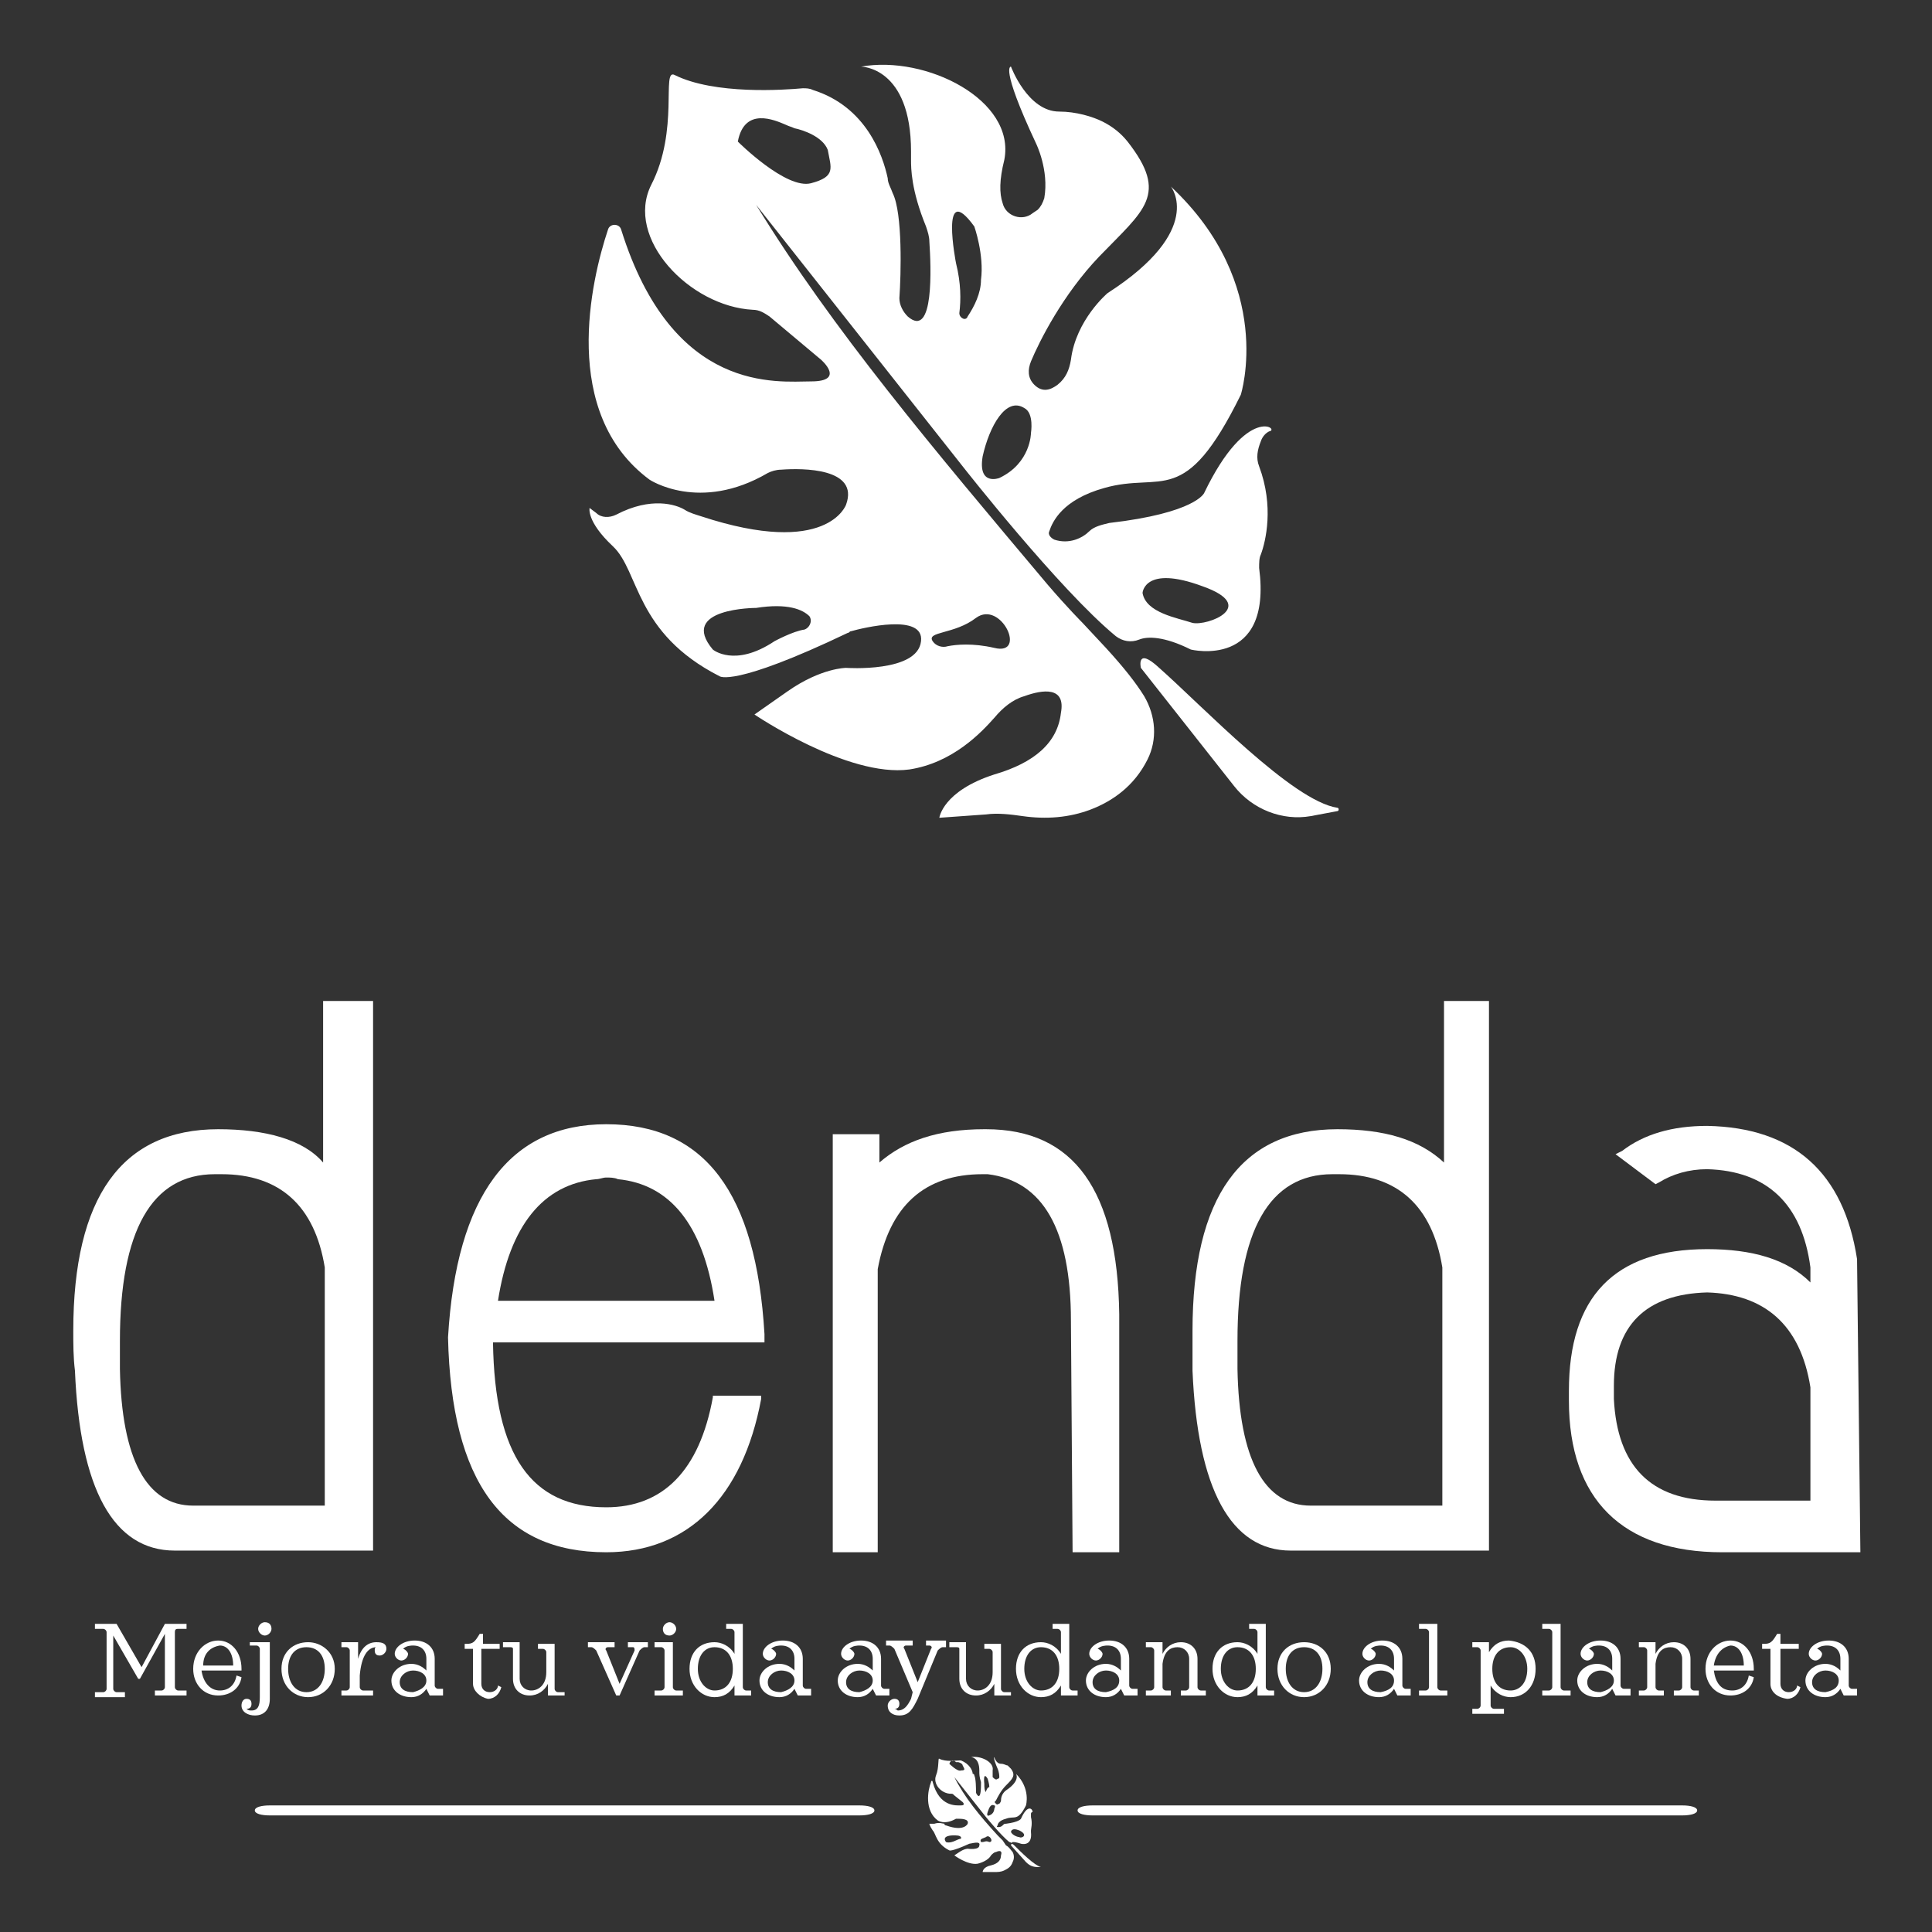
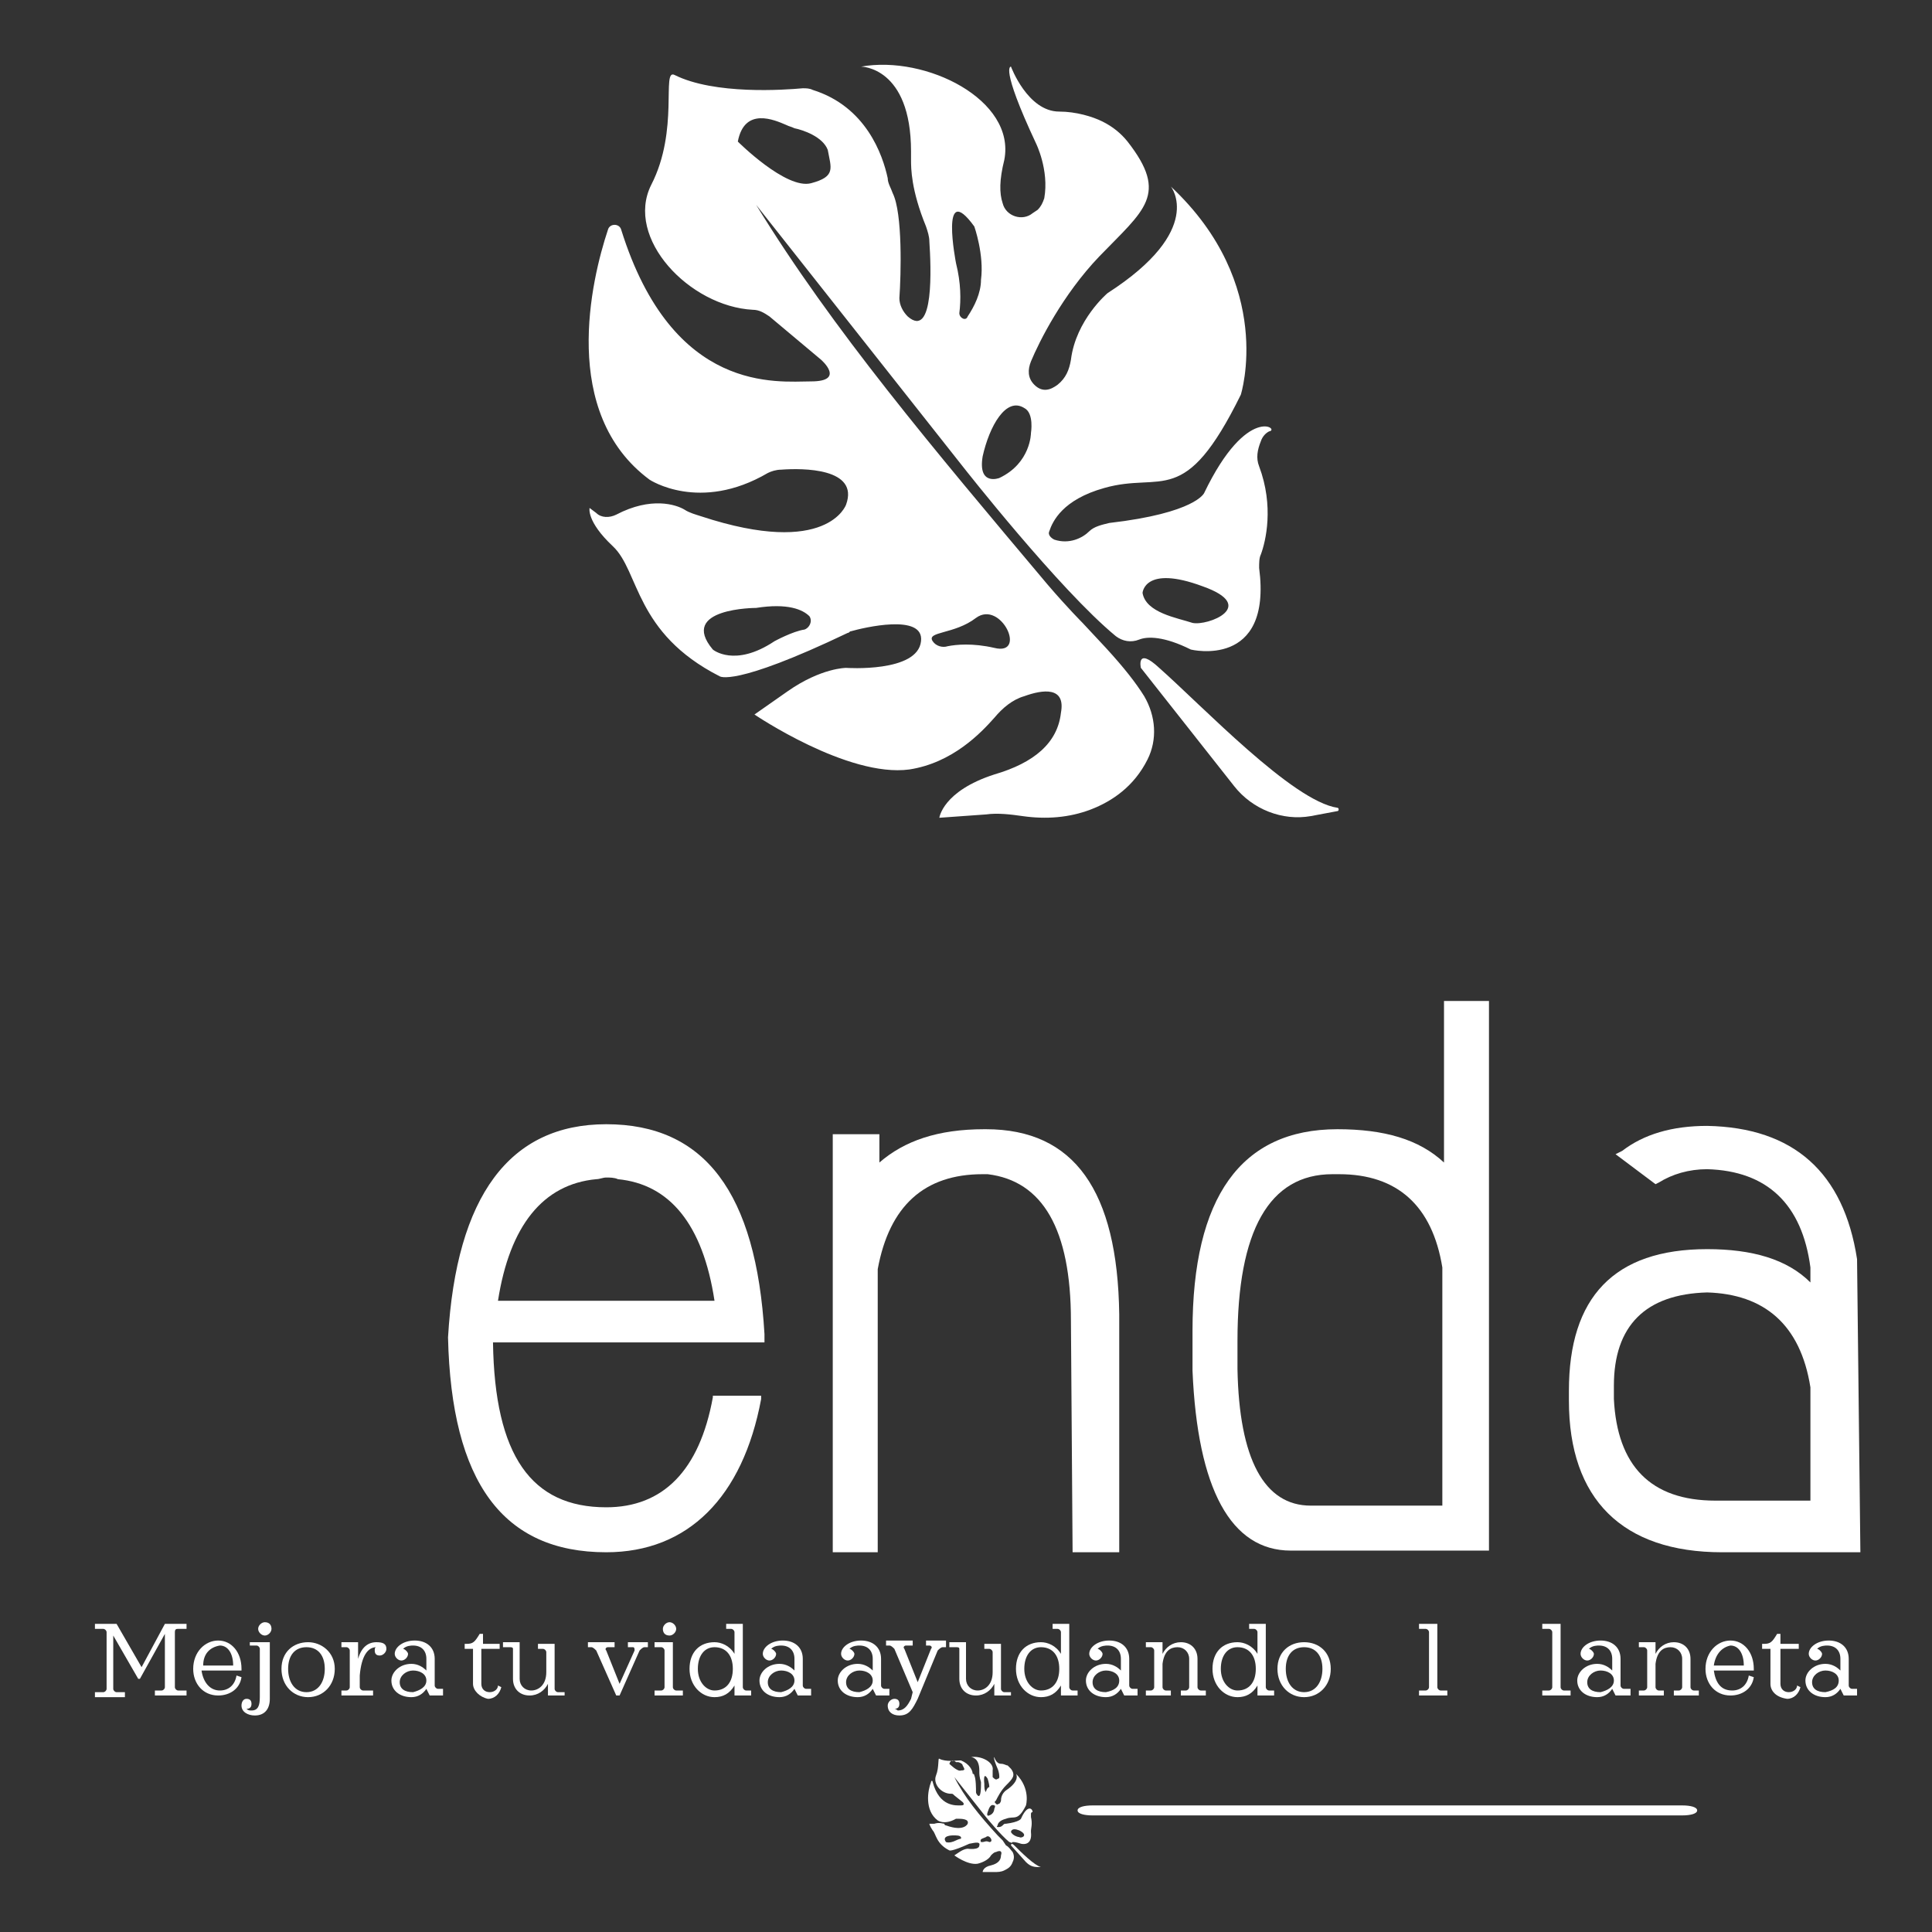
<svg xmlns="http://www.w3.org/2000/svg" version="1.1" id="Capa_1" x="0px" y="0px" viewBox="0 0 116 116" style="enable-background:new 0 0 116 116;" xml:space="preserve">
  <rect x="0" y="0" width="116" height="116" fill="#333333" stroke="none" />
  <style type="text/css">
	.st0{fill:#FFFFFF;}
</style>
  <g>
    <g>
      <g>
        <path class="st0" d="M10.5,98v3.3c0,0.1,0.1,0.2,0.2,0.2h0.5v0.3H9.3v-0.3h0.4c0.1,0,0.2-0.1,0.2-0.2v-3.2l-1.5,2.7H8.3l-1.5-2.6     v3.2c0,0.1,0.1,0.2,0.2,0.2h0.5v0.3H5.7v-0.3h0.5c0.1,0,0.2-0.1,0.2-0.2V98c0-0.1-0.1-0.2-0.2-0.2H5.7v-0.3H7l1.5,2.6l1.4-2.6     h1.3v0.3h-0.5C10.6,97.8,10.5,97.8,10.5,98z" />
        <path class="st0" d="M13.2,101.5c0.5,0,0.9-0.3,1-0.9l0.3,0.1c-0.1,0.7-0.7,1.1-1.4,1.1c-0.9,0-1.5-0.7-1.5-1.6     c0-1,0.7-1.7,1.5-1.7c0.8,0,1.4,0.7,1.4,1.7v0.1h-2.4C12.2,101,12.6,101.5,13.2,101.5z M12.2,100H14c0-0.7-0.3-1.2-0.8-1.2     C12.6,98.9,12.2,99.3,12.2,100z" />
        <path class="st0" d="M15.1,98.6h1.1v3.4c0,0.6-0.3,1-0.9,1c-0.4,0-0.8-0.2-0.8-0.6c0-0.2,0.1-0.4,0.3-0.4c0.2,0,0.3,0.1,0.3,0.3     c0,0.2-0.1,0.3-0.3,0.3c0.1,0.1,0.2,0.1,0.3,0.1c0.4,0,0.5-0.3,0.5-0.8v-2.9c0-0.1-0.1-0.2-0.2-0.2h-0.4V98.6z M16.3,97.8     c0,0.2-0.2,0.4-0.4,0.4c-0.2,0-0.4-0.2-0.4-0.4c0-0.2,0.2-0.4,0.4-0.4C16.2,97.4,16.3,97.6,16.3,97.8z" />
        <path class="st0" d="M20.1,100.2c0,1-0.7,1.7-1.6,1.7c-0.9,0-1.6-0.7-1.6-1.7c0-1,0.7-1.6,1.6-1.6     C19.3,98.6,20.1,99.2,20.1,100.2z M19.5,100.2c0-0.8-0.4-1.3-1.1-1.3c-0.7,0-1.1,0.5-1.1,1.3c0,0.8,0.4,1.4,1.1,1.4     C19.1,101.6,19.5,101,19.5,100.2z" />
        <path class="st0" d="M23.2,99c0,0.2-0.2,0.4-0.4,0.4c-0.2,0-0.3-0.1-0.3-0.3c0-0.1,0-0.2,0.1-0.2c-0.5,0-0.9,0.5-1,1.7v0.7     c0,0.1,0.1,0.2,0.2,0.2h0.6v0.3h-1.9v-0.3h0.3c0.1,0,0.2-0.1,0.2-0.2v-2.2c0-0.1-0.1-0.2-0.2-0.2h-0.3v-0.3h1v1     c0.2-0.7,0.6-1,1.1-1C23,98.6,23.2,98.7,23.2,99z" />
        <path class="st0" d="M26.6,101.5v0.3h-0.8l-0.2-0.4c-0.2,0.3-0.5,0.5-0.9,0.5c-0.7,0-1.2-0.4-1.2-1c0-0.5,0.5-1,1.2-1     c0.4,0,0.7,0.2,0.9,0.4v-0.7c0-0.5-0.3-0.8-0.8-0.8c-0.1,0-0.4,0-0.6,0.2c0.1,0,0.3,0.2,0.3,0.3c0,0.2-0.2,0.4-0.4,0.4     c-0.2,0-0.4-0.2-0.4-0.4c0-0.4,0.5-0.8,1.2-0.8c0.7,0,1.2,0.4,1.2,1.1v1.6c0,0.1,0.1,0.2,0.2,0.2H26.6z M25.6,100.9     c0-0.4-0.4-0.6-0.8-0.6c-0.4,0-0.8,0.3-0.8,0.7c0,0.4,0.3,0.6,0.8,0.6C25.2,101.5,25.6,101.3,25.6,100.9z" />
        <path class="st0" d="M28.4,101.1v-2.1h-0.5v-0.3h0.1c0.4,0,0.5-0.1,0.8-0.6h0.2v0.6H30v0.3h-1.1v2.1c0,0.3,0.2,0.5,0.5,0.5     c0.3,0,0.5-0.2,0.5-0.4l0.2,0.1c-0.1,0.4-0.4,0.7-0.8,0.7C28.8,101.9,28.4,101.5,28.4,101.1z" />
        <path class="st0" d="M33.9,101.5v0.3h-1v-0.7c-0.2,0.4-0.6,0.7-1.1,0.7c-0.6,0-1-0.4-1-1v-1.8c0-0.1-0.1-0.1-0.2-0.1h-0.4v-0.3h1     v2.2c0,0.4,0.3,0.7,0.7,0.7c0.4,0,0.9-0.3,0.9-1.1v-1.2c0-0.1-0.1-0.2-0.2-0.2h-0.3v-0.3h1v2.7c0,0.1,0.1,0.2,0.2,0.2H33.9z" />
        <path class="st0" d="M38.9,98.6v0.3h-0.2c-0.1,0-0.2,0.1-0.3,0.2l-1.2,2.7H37l-1.2-2.7c-0.1-0.1-0.2-0.2-0.3-0.2h-0.2v-0.3h1.6     v0.3h-0.4c-0.1,0-0.2,0.1-0.1,0.2l0.8,2l0.9-2c0-0.1,0-0.2-0.1-0.2h-0.3v-0.3H38.9z" />
        <path class="st0" d="M41,101.5v0.3h-1.7v-0.3h0.4c0.1,0,0.2-0.1,0.2-0.2v-2.2c0-0.1-0.1-0.2-0.2-0.2h-0.4v-0.3h1.1v2.7     c0,0.1,0.1,0.2,0.2,0.2H41z M39.8,97.8c0-0.2,0.2-0.4,0.4-0.4c0.2,0,0.4,0.2,0.4,0.4c0,0.2-0.2,0.4-0.4,0.4     C39.9,98.2,39.8,98,39.8,97.8z" />
        <path class="st0" d="M45.1,101.5v0.3h-1v-0.6c-0.3,0.5-0.7,0.7-1.2,0.7c-0.8,0-1.5-0.7-1.5-1.7c0-1,0.6-1.6,1.5-1.6     c0.4,0,0.9,0.2,1.2,0.7V98c0-0.1-0.1-0.2-0.2-0.2h-0.3v-0.3h1v3.8c0,0.1,0.1,0.2,0.2,0.2H45.1z M44,100.2c0-0.8-0.4-1.3-1.1-1.3     c-0.6,0-1,0.5-1,1.3c0,0.8,0.5,1.3,1,1.3C43.6,101.5,44,101,44,100.2z" />
        <path class="st0" d="M48.7,101.5v0.3h-0.8l-0.2-0.4c-0.2,0.3-0.5,0.5-0.9,0.5c-0.7,0-1.2-0.4-1.2-1c0-0.5,0.5-1,1.2-1     c0.4,0,0.7,0.2,0.9,0.4v-0.7c0-0.5-0.3-0.8-0.8-0.8c-0.1,0-0.4,0-0.6,0.2c0.1,0,0.3,0.2,0.3,0.3c0,0.2-0.2,0.4-0.4,0.4     c-0.2,0-0.4-0.2-0.4-0.4c0-0.4,0.5-0.8,1.2-0.8c0.7,0,1.2,0.4,1.2,1.1v1.6c0,0.1,0.1,0.2,0.2,0.2H48.7z M47.7,100.9     c0-0.4-0.4-0.6-0.8-0.6c-0.4,0-0.8,0.3-0.8,0.7c0,0.4,0.3,0.6,0.8,0.6C47.3,101.5,47.7,101.3,47.7,100.9z" />
        <path class="st0" d="M53.4,101.5v0.3h-0.8l-0.2-0.4c-0.2,0.3-0.5,0.5-0.9,0.5c-0.7,0-1.2-0.4-1.2-1c0-0.5,0.5-1,1.2-1     c0.4,0,0.7,0.2,0.9,0.4v-0.7c0-0.5-0.3-0.8-0.8-0.8c-0.1,0-0.4,0-0.6,0.2c0.1,0,0.3,0.2,0.3,0.3c0,0.2-0.2,0.4-0.4,0.4     c-0.2,0-0.4-0.2-0.4-0.4c0-0.4,0.5-0.8,1.2-0.8c0.7,0,1.2,0.4,1.2,1.1v1.6c0,0.1,0.1,0.2,0.2,0.2H53.4z M52.4,100.9     c0-0.4-0.4-0.6-0.8-0.6c-0.4,0-0.8,0.3-0.8,0.7c0,0.4,0.3,0.6,0.8,0.6C52,101.5,52.4,101.3,52.4,100.9z" />
        <path class="st0" d="M56.8,98.6v0.3h-0.2c-0.1,0-0.2,0.1-0.3,0.2l-1.2,2.9c-0.3,0.6-0.5,1-1.1,1c-0.4,0-0.7-0.2-0.7-0.6     c0-0.2,0.2-0.4,0.4-0.4c0.2,0,0.3,0.1,0.3,0.3c0,0.2-0.1,0.3-0.3,0.3c0.1,0,0.2,0.1,0.2,0.1c0.4,0,0.6-0.3,0.8-0.7l0.1-0.4     l-1.1-2.6c-0.1-0.1-0.2-0.2-0.3-0.2h-0.2v-0.3h1.6v0.3h-0.4c-0.1,0-0.2,0.1-0.1,0.2l0.8,2l0.8-2c0.1-0.1,0-0.2-0.1-0.2h-0.2v-0.3     H56.8z" />
        <path class="st0" d="M60.7,101.5v0.3h-1v-0.7c-0.2,0.4-0.6,0.7-1.1,0.7c-0.6,0-1-0.4-1-1v-1.8c0-0.1-0.1-0.1-0.2-0.1H57v-0.3h1     v2.2c0,0.4,0.3,0.7,0.7,0.7c0.4,0,0.9-0.3,0.9-1.1v-1.2c0-0.1-0.1-0.2-0.2-0.2h-0.3v-0.3h1v2.7c0,0.1,0.1,0.2,0.2,0.2H60.7z" />
        <path class="st0" d="M64.7,101.5v0.3h-1v-0.6c-0.3,0.5-0.7,0.7-1.2,0.7c-0.8,0-1.5-0.7-1.5-1.7c0-1,0.6-1.6,1.5-1.6     c0.4,0,0.9,0.2,1.2,0.7V98c0-0.1-0.1-0.2-0.2-0.2h-0.3v-0.3h1v3.8c0,0.1,0.1,0.2,0.2,0.2H64.7z M63.6,100.2     c0-0.8-0.4-1.3-1.1-1.3c-0.6,0-1,0.5-1,1.3c0,0.8,0.5,1.3,1,1.3C63.2,101.5,63.6,101,63.6,100.2z" />
        <path class="st0" d="M68.3,101.5v0.3h-0.8l-0.2-0.4c-0.2,0.3-0.5,0.5-0.9,0.5c-0.7,0-1.2-0.4-1.2-1c0-0.5,0.5-1,1.2-1     c0.4,0,0.7,0.2,0.9,0.4v-0.7c0-0.5-0.3-0.8-0.8-0.8c-0.1,0-0.4,0-0.6,0.2c0.1,0,0.3,0.2,0.3,0.3c0,0.2-0.2,0.4-0.4,0.4     c-0.2,0-0.4-0.2-0.4-0.4c0-0.4,0.5-0.8,1.2-0.8c0.7,0,1.2,0.4,1.2,1.1v1.6c0,0.1,0.1,0.2,0.2,0.2H68.3z M67.2,100.9     c0-0.4-0.4-0.6-0.8-0.6c-0.4,0-0.8,0.3-0.8,0.7c0,0.4,0.3,0.6,0.8,0.6C66.9,101.5,67.2,101.3,67.2,100.9z" />
        <path class="st0" d="M72.4,101.5v0.3h-1.5v-0.3h0.3c0.1,0,0.2-0.1,0.2-0.2v-1.7c0-0.4-0.3-0.7-0.7-0.7c-0.4,0-0.8,0.2-0.9,1v1.4     c0,0.1,0.1,0.2,0.2,0.2h0.3v0.3h-1.5v-0.3h0.3c0.1,0,0.2-0.1,0.2-0.2v-2.2c0-0.1-0.1-0.2-0.2-0.2h-0.3v-0.3h1v0.7     c0.2-0.4,0.6-0.7,1.1-0.7c0.6,0,1,0.4,1,1v1.7c0,0.1,0.1,0.2,0.2,0.2H72.4z" />
        <path class="st0" d="M76.5,101.5v0.3h-1v-0.6c-0.3,0.5-0.7,0.7-1.2,0.7c-0.8,0-1.5-0.7-1.5-1.7c0-1,0.6-1.6,1.5-1.6     c0.4,0,0.9,0.2,1.2,0.7V98c0-0.1-0.1-0.2-0.2-0.2h-0.3v-0.3h1v3.8c0,0.1,0.1,0.2,0.2,0.2H76.5z M75.4,100.2     c0-0.8-0.4-1.3-1.1-1.3c-0.6,0-1,0.5-1,1.3c0,0.8,0.5,1.3,1,1.3C75,101.5,75.4,101,75.4,100.2z" />
        <path class="st0" d="M79.9,100.2c0,1-0.7,1.7-1.6,1.7c-0.9,0-1.6-0.7-1.6-1.7c0-1,0.7-1.6,1.6-1.6     C79.2,98.6,79.9,99.2,79.9,100.2z M79.4,100.2c0-0.8-0.4-1.3-1.1-1.3c-0.7,0-1.1,0.5-1.1,1.3c0,0.8,0.4,1.4,1.1,1.4     C79,101.6,79.4,101,79.4,100.2z" />
-         <path class="st0" d="M84.7,101.5v0.3h-0.8l-0.2-0.4c-0.2,0.3-0.5,0.5-0.9,0.5c-0.7,0-1.2-0.4-1.2-1c0-0.5,0.5-1,1.2-1     c0.4,0,0.7,0.2,0.9,0.4v-0.7c0-0.5-0.3-0.8-0.8-0.8c-0.1,0-0.4,0-0.6,0.2c0.1,0,0.3,0.2,0.3,0.3c0,0.2-0.2,0.4-0.4,0.4     c-0.2,0-0.4-0.2-0.4-0.4c0-0.4,0.5-0.8,1.2-0.8c0.7,0,1.2,0.4,1.2,1.1v1.6c0,0.1,0.1,0.2,0.2,0.2H84.7z M83.7,100.9     c0-0.4-0.4-0.6-0.8-0.6c-0.4,0-0.8,0.3-0.8,0.7c0,0.4,0.3,0.6,0.8,0.6C83.4,101.5,83.7,101.3,83.7,100.9z" />
        <path class="st0" d="M86.9,101.5v0.3h-1.7v-0.3h0.4c0.1,0,0.2-0.1,0.2-0.2V98c0-0.1-0.1-0.2-0.2-0.2h-0.4v-0.3h1.1v3.8     c0,0.1,0.1,0.2,0.2,0.2H86.9z" />
-         <path class="st0" d="M92.2,100.2c0,1-0.6,1.7-1.5,1.7c-0.4,0-0.9-0.2-1.2-0.7v1.2c0,0.1,0.1,0.2,0.2,0.2h0.6v0.3h-1.9v-0.3h0.3     c0.1,0,0.2-0.1,0.2-0.2v-3.3c0-0.1-0.1-0.2-0.2-0.2h-0.3v-0.3h1v0.6c0.3-0.5,0.7-0.7,1.2-0.7C91.6,98.6,92.2,99.2,92.2,100.2z      M91.7,100.2c0-0.8-0.5-1.3-1-1.3c-0.7,0-1.1,0.5-1.1,1.3c0,0.8,0.4,1.3,1.1,1.3C91.2,101.5,91.7,101.1,91.7,100.2z" />
        <path class="st0" d="M94.3,101.5v0.3h-1.7v-0.3H93c0.1,0,0.2-0.1,0.2-0.2V98c0-0.1-0.1-0.2-0.2-0.2h-0.4v-0.3h1.1v3.8     c0,0.1,0.1,0.2,0.2,0.2H94.3z" />
        <path class="st0" d="M97.9,101.5v0.3H97l-0.2-0.4c-0.2,0.3-0.5,0.5-0.9,0.5c-0.7,0-1.2-0.4-1.2-1c0-0.5,0.5-1,1.2-1     c0.4,0,0.7,0.2,0.9,0.4v-0.7c0-0.5-0.3-0.8-0.8-0.8c-0.1,0-0.4,0-0.6,0.2c0.1,0,0.3,0.2,0.3,0.3c0,0.2-0.2,0.4-0.4,0.4     c-0.2,0-0.4-0.2-0.4-0.4c0-0.4,0.5-0.8,1.2-0.8c0.7,0,1.2,0.4,1.2,1.1v1.6c0,0.1,0.1,0.2,0.2,0.2H97.9z M96.9,100.9     c0-0.4-0.4-0.6-0.8-0.6c-0.4,0-0.8,0.3-0.8,0.7c0,0.4,0.3,0.6,0.8,0.6C96.5,101.5,96.9,101.3,96.9,100.9z" />
        <path class="st0" d="M102,101.5v0.3h-1.5v-0.3h0.3c0.1,0,0.2-0.1,0.2-0.2v-1.7c0-0.4-0.3-0.7-0.7-0.7c-0.4,0-0.8,0.2-0.9,1v1.4     c0,0.1,0.1,0.2,0.2,0.2h0.3v0.3h-1.5v-0.3h0.3c0.1,0,0.2-0.1,0.2-0.2v-2.2c0-0.1-0.1-0.2-0.2-0.2h-0.3v-0.3h1v0.7     c0.2-0.4,0.6-0.7,1.1-0.7c0.6,0,1,0.4,1,1v1.7c0,0.1,0.1,0.2,0.2,0.2H102z" />
        <path class="st0" d="M104,101.5c0.5,0,0.9-0.3,1-0.9l0.3,0.1c-0.1,0.7-0.7,1.1-1.4,1.1c-0.9,0-1.5-0.7-1.5-1.6     c0-1,0.7-1.7,1.5-1.7c0.8,0,1.4,0.7,1.4,1.7v0.1h-2.4C103,101,103.3,101.5,104,101.5z M102.9,100h1.8c0-0.7-0.3-1.2-0.8-1.2     C103.4,98.9,103,99.3,102.9,100z" />
        <path class="st0" d="M106.3,101.1v-2.1h-0.5v-0.3h0.1c0.4,0,0.5-0.1,0.8-0.6h0.2v0.6h1.1v0.3h-1.1v2.1c0,0.3,0.2,0.5,0.5,0.5     c0.3,0,0.5-0.2,0.5-0.4l0.2,0.1c-0.1,0.4-0.4,0.7-0.8,0.7C106.6,101.9,106.3,101.5,106.3,101.1z" />
        <path class="st0" d="M111.5,101.5v0.3h-0.8l-0.2-0.4c-0.2,0.3-0.5,0.5-0.9,0.5c-0.7,0-1.2-0.4-1.2-1c0-0.5,0.5-1,1.2-1     c0.4,0,0.7,0.2,0.9,0.4v-0.7c0-0.5-0.3-0.8-0.8-0.8c-0.1,0-0.4,0-0.6,0.2c0.1,0,0.3,0.2,0.3,0.3c0,0.2-0.2,0.4-0.4,0.4     c-0.2,0-0.4-0.2-0.4-0.4c0-0.4,0.5-0.8,1.2-0.8c0.7,0,1.2,0.4,1.2,1.1v1.6c0,0.1,0.1,0.2,0.2,0.2H111.5z M110.4,100.9     c0-0.4-0.4-0.6-0.8-0.6c-0.4,0-0.8,0.3-0.8,0.7c0,0.4,0.3,0.6,0.8,0.6C110.1,101.5,110.4,101.3,110.4,100.9z" />
      </g>
      <g>
-         <path class="st0" d="M51.6,109H16.2c-0.5,0-0.9-0.1-0.9-0.3c0-0.2,0.4-0.3,0.9-0.3h35.4c0.5,0,0.9,0.1,0.9,0.3     C52.5,108.9,52.1,109,51.6,109z" />
        <g>
          <g>
            <path class="st0" d="M61.3,109.2c0,0-0.1,0.2-0.9,0.3c-0.1,0-0.1,0-0.2,0.1c-0.1,0.1-0.2,0.1-0.3,0.1c0,0-0.1,0,0-0.1       c0-0.1,0.1-0.3,0.5-0.4c0.5-0.2,0.7,0.2,1.2-0.8c0,0,0.3-1-0.6-1.9c0,0,0.3,0.4-0.6,1c0,0-0.3,0.2-0.3,0.6       c0,0.1-0.1,0.2-0.1,0.2c-0.1,0-0.1,0.1-0.2,0c-0.1-0.1-0.1-0.1,0-0.2c0.1-0.2,0.3-0.6,0.6-0.9c0.4-0.4,0.6-0.6,0.3-1       c-0.1-0.1-0.1-0.1-0.2-0.2c-0.1,0-0.2-0.1-0.4-0.1c-0.3,0-0.4-0.4-0.4-0.4s-0.1,0,0.2,0.7c0,0,0.1,0.2,0.1,0.5       c0,0,0,0.1-0.1,0.1l0,0c-0.1,0.1-0.2,0-0.3-0.1c0-0.1,0-0.2,0-0.4c0.1-0.5-0.7-0.9-1.3-0.8c0,0,0.5,0,0.5,0.8c0,0,0,0.1,0,0.1       c0,0.1,0,0.3,0.1,0.6c0,0,0,0.1,0,0.1c0,0.2,0,0.9-0.2,0.7c0,0-0.1-0.1-0.1-0.2c0-0.2,0-0.8-0.1-1c0,0,0-0.1-0.1-0.1       c0-0.2-0.2-0.6-0.7-0.8c0,0-0.1,0-0.1,0c-0.2,0-0.8,0.1-1.2-0.1c-0.1-0.1,0,0.5-0.2,1c-0.2,0.5,0.3,1.1,0.9,1.1       c0.1,0,0.1,0,0.2,0.1l0.5,0.4c0,0,0.2,0.2-0.1,0.2c-0.3,0-1.3,0.1-1.7-1.4c0-0.1-0.1-0.1-0.1,0c-0.2,0.5-0.4,1.7,0.4,2.3       c0,0,0.4,0.3,1.1-0.1c0,0,0.1,0,0.1,0c0.2,0,0.7,0,0.6,0.3c0,0-0.2,0.5-1.3,0.1c0,0-0.1,0-0.1-0.1c-0.1,0-0.3-0.1-0.6,0       c-0.1,0-0.1,0-0.2,0l-0.1,0c0,0,0,0.1,0.2,0.4c0.2,0.2,0.2,0.8,1,1.2c0,0,0.1,0.1,1.2-0.4c0,0,0,0,0,0c0.1,0,0.7-0.2,0.6,0.1       c0,0.3-0.7,0.2-0.7,0.2s-0.2,0-0.5,0.2c-0.3,0.2-0.3,0.2-0.3,0.2s0.8,0.6,1.4,0.5c0.4-0.1,0.7-0.3,0.8-0.5       c0.1-0.1,0.2-0.2,0.3-0.2c0.2-0.1,0.4-0.1,0.3,0.2c0,0.3-0.2,0.5-0.6,0.6c-0.5,0.1-0.5,0.4-0.5,0.4l0.4,0c0.1,0,0.2,0,0.3,0       c0.2,0,0.4,0,0.6-0.1c0.2-0.1,0.4-0.2,0.5-0.5c0.1-0.2,0.1-0.4,0-0.6c-0.1-0.1-0.2-0.3-0.4-0.4l-0.2-0.3c0,0-0.1-0.1-0.3-0.3       c-1.1-1.2-2-2.3-2.6-3.5l1.9,2.4c0,0,0.9,1.1,1.4,1.5c0.1,0,0.1,0.1,0.2,0c0.1,0,0.2,0,0.5,0.1c0,0,0.7,0.2,0.6-0.7       c0,0,0-0.1,0-0.1c0-0.1,0.1-0.4,0-0.8c0-0.1,0-0.2,0-0.2c0,0,0-0.1,0.1-0.1C62,108.6,61.7,108.3,61.3,109.2z M57.7,110.4       c-0.1,0-0.3,0.1-0.3,0.1c-0.4,0.2-0.6,0.1-0.6,0.1c-0.3-0.4,0.4-0.4,0.4-0.4c0.3,0,0.4,0,0.5,0.1       C57.7,110.3,57.7,110.4,57.7,110.4z M59.2,110.3c0.2-0.2,0.5,0.3,0.2,0.3c-0.2-0.1-0.3,0-0.4,0c-0.1,0-0.1,0-0.1,0       C58.8,110.4,59,110.4,59.2,110.3z M57.7,106.3c-0.2,0.1-0.7-0.4-0.7-0.4c0.1-0.3,0.3-0.2,0.4-0.1c0,0,0,0,0.1,0       c0.1,0,0.3,0.1,0.3,0.2C57.9,106.2,58,106.3,57.7,106.3z M59.2,107.6C59.1,107.6,59.1,107.6,59.2,107.6       c-0.1-0.1-0.1-0.3-0.1-0.5c0,0-0.1-0.8,0.2-0.3c0,0,0.1,0.3,0.1,0.5C59.3,107.3,59.2,107.5,59.2,107.6z M59.7,108.6       c0,0,0,0.3-0.3,0.4c0,0-0.2,0.1-0.1-0.2c0.1-0.3,0.2-0.5,0.4-0.4C59.8,108.4,59.7,108.6,59.7,108.6z M61.2,110.3       c-0.1,0-0.4-0.1-0.5-0.3c0,0,0-0.3,0.5-0.1C61.8,110.2,61.3,110.4,61.2,110.3z" />
          </g>
          <path class="st0" d="M60.7,110.8c0,0,0-0.2,0.2,0c0.4,0.4,1.2,1.2,1.6,1.3c0,0,0,0,0,0l-0.2,0c-0.3,0-0.5-0.1-0.7-0.3      L60.7,110.8z" />
        </g>
        <path class="st0" d="M101,109H65.6c-0.5,0-0.9-0.1-0.9-0.3c0-0.2,0.4-0.3,0.9-0.3H101c0.5,0,0.9,0.1,0.9,0.3     C101.9,108.9,101.5,109,101,109z" />
      </g>
    </g>
    <g>
      <g>
        <g>
          <path class="st0" d="M72.3,29.6c0,0-0.5,1.2-5.7,1.8c-0.4,0.1-0.9,0.2-1.2,0.5c-0.4,0.4-1.2,0.8-2.1,0.5      c-0.2-0.1-0.4-0.3-0.3-0.5c0.2-0.6,0.8-1.9,3.3-2.6c3.5-1,4.8,1.3,8.2-5.6c0,0,2.1-6.6-4.2-12.5c0,0,2.1,2.6-3.8,6.4      c0,0-1.9,1.6-2.2,4c-0.1,0.6-0.3,1.1-0.8,1.5c-0.4,0.3-0.9,0.5-1.4,0c-0.4-0.4-0.4-0.9-0.2-1.4c0.5-1.2,1.9-4,4.1-6.3      c2.7-2.8,4.2-3.7,1.7-6.9c-0.4-0.5-0.9-0.9-1.5-1.2c-0.6-0.3-1.6-0.6-2.6-0.6c-1.9,0-2.9-2.7-2.9-2.7S60,3.9,62.2,8.6      c0,0,0.8,1.6,0.5,3.3c-0.1,0.3-0.2,0.5-0.4,0.7L62,12.8c-0.6,0.5-1.6,0.2-1.8-0.6c-0.2-0.6-0.2-1.4,0.1-2.6      C61,6,55.6,3.3,51.7,4c0,0,3,0,3,5.1c0,0.2,0,0.3,0,0.5c0,0.5,0,1.8,0.9,4c0.1,0.3,0.2,0.6,0.2,0.9c0.1,1.5,0.3,5.9-1.3,4.5      c-0.3-0.3-0.5-0.7-0.5-1.1c0.1-1.4,0.2-5.1-0.4-6.3c-0.1-0.3-0.3-0.6-0.3-0.9C53,9.3,52,6.4,48.8,5.4c-0.2-0.1-0.4-0.1-0.6-0.1      c-1.1,0.1-5.3,0.4-7.7-0.8c-0.8-0.4,0.3,3.3-1.4,6.6c-1.6,3.2,2.3,7.3,6.1,7.5c0.4,0,0.7,0.2,1,0.4l3.1,2.6c0,0,1.5,1.3-0.6,1.3      c-2,0-8.3,0.8-11.4-9.1c-0.1-0.4-0.7-0.4-0.8,0c-1,3-2.9,11,2.5,15c0,0,3,2,7.1-0.4c0.2-0.1,0.5-0.2,0.8-0.2      c1.3-0.1,4.7-0.1,3.9,2.1c0,0-1.1,3.2-8.7,0.7c-0.3-0.1-0.7-0.2-1-0.4c-0.5-0.3-2-0.8-4.1,0.3c-0.4,0.2-0.9,0.2-1.2-0.1      l-0.4-0.3c0,0-0.2,0.8,1.4,2.3c1.6,1.5,1.3,5.2,6.4,7.8c0,0,0.8,0.7,7.7-2.6c0.1,0,0.1-0.1,0.2-0.1c0.7-0.2,4.4-1.1,4.2,0.6      c-0.2,1.9-4.5,1.6-4.5,1.6s-1.5,0-3.5,1.4c-2,1.4-2,1.4-2,1.4s5.6,3.8,9.3,3.3c2.6-0.4,4.3-2.2,5.1-3.1c0.5-0.6,1.1-1.1,1.8-1.3      c1.1-0.4,2.5-0.6,2.2,1c-0.2,1.8-1.6,3-4,3.7c-3.1,1-3.3,2.6-3.3,2.6l2.8-0.2c0.7-0.1,1.5,0,2.2,0.1c1.4,0.2,2.8,0.1,4.1-0.4      c1.3-0.5,2.6-1.4,3.4-3c0.6-1.2,0.5-2.6-0.2-3.8c-0.5-0.8-1.2-1.7-2.3-2.9L65,37.4c0,0-0.9-0.9-2.1-2.3      C56,26.9,50,19.8,45.4,12.3L57.8,28c0,0,5.8,7.4,9.2,10.2c0.4,0.3,0.9,0.4,1.4,0.2c0.5-0.2,1.5-0.2,3.1,0.6c0,0,4.9,1.2,4.1-4.9      c0-0.3,0-0.6,0.1-0.8c0.3-0.8,0.8-2.9-0.1-5.3c-0.2-0.5-0.1-1,0.1-1.5c0.1-0.3,0.3-0.5,0.5-0.6C76.9,25.8,74.9,24.2,72.3,29.6z       M48.3,37.8c-0.7,0.1-1.8,0.7-1.8,0.7c-2.4,1.6-3.7,0.5-3.7,0.5c-2.1-2.5,2.6-2.5,2.6-2.5c1.9-0.3,2.8,0.1,3.2,0.5      C48.8,37.3,48.6,37.7,48.3,37.8z M58.6,37.1c1.5-1.1,3.1,2.3,1.1,1.8c-1.3-0.3-2.3-0.2-2.8-0.1c-0.3,0.1-0.7,0-0.9-0.3      C55.6,37.9,57.3,38.1,58.6,37.1z M48.7,11c-1.5,0.4-4.4-2.5-4.4-2.5c0.4-2.1,2.2-1.3,2.9-1c0.2,0.1,0.3,0.1,0.5,0.2      c0.5,0.1,1.7,0.5,2,1.3C49.9,10.1,50.2,10.6,48.7,11z M58.1,19c-0.1,0.3-0.5,0.1-0.5-0.2c0.1-0.8,0.1-1.8-0.2-3      c0,0-1-5.1,1.1-2.2c0,0,0.6,1.7,0.4,3.2C58.9,17.6,58.5,18.4,58.1,19z M61.9,26c0,0,0,1.8-1.9,2.7c0,0-1.3,0.5-1-1.3      c0.4-1.8,1.4-3.6,2.5-2.9C62.1,24.8,61.9,26,61.9,26z M71.6,37.4c-0.9-0.3-2.8-0.6-3-1.8c0,0,0.1-1.7,3.6-0.4      C75.6,36.4,72.5,37.6,71.6,37.4z" />
        </g>
        <path class="st0" d="M68.5,40.1c0,0-0.3-1.3,1.1,0c2.6,2.3,8,8,10.7,8.4c0.1,0,0.1,0.2,0,0.2L78.7,49c-1.7,0.3-3.5-0.4-4.6-1.8     L68.5,40.1z" />
      </g>
      <g>
        <g>
-           <path class="st0" d="M19.4,60.1v9.7c-1.2-1.4-3.5-2-6.3-2c-5.8,0-8.7,4.1-8.7,12.1c0,0.8,0,1.6,0.1,2.4c0.3,7.1,2.3,10.8,6,10.8      c0.1,0,0.3,0,0.4,0h11.5v-33H19.4z M19.5,90.4h-7.9c-2.8,0-4.3-2.8-4.4-8.2c0-0.6,0-1.2,0-1.7c0-6.6,1.9-10,5.7-10h0.4      c3.5,0,5.6,1.9,6.2,5.6L19.5,90.4z" />
          <path class="st0" d="M59.2,67.8h-0.1c-2.8,0-4.8,0.7-6.3,2v-1.7H50v25.1h2.7l0-17c0.7-3.8,2.8-5.7,6.3-5.7l0.3,0      c3.3,0.4,5,3.3,5,8.8c0,0.4,0.1,13.9,0.1,13.9h2.8c0,0,0-13.9,0-14.3C67.1,71.5,64.5,67.8,59.2,67.8z" />
          <path class="st0" d="M86.7,60.1v9.7c-1.5-1.4-3.6-2-6.4-2c-5.8,0-8.7,4.1-8.7,12.1c0,0.7,0,1.5,0,2.4c0.3,7.1,2.3,10.8,5.9,10.8      c0.1,0,0.3,0,0.4,0h11.5v-33H86.7z M86.6,90.4h-7.9c-2.8,0-4.3-2.8-4.4-8.2c0-0.5,0-1.1,0-1.7c0-6.6,1.9-10,5.7-10h0.4      c3.5,0,5.6,1.9,6.2,5.6L86.6,90.4z" />
          <path class="st0" d="M111.5,75.6c-0.8-5.2-3.8-7.9-9-8c-2.1,0-3.8,0.5-5.1,1.5L97,69.3l2.4,1.8l0.2-0.1c0.8-0.5,1.8-0.8,2.9-0.8      c3.6,0.1,5.7,2.1,6.2,5.9l0,0.9c-1.4-1.4-3.5-2-6.2-2c-5.6,0-8.3,2.9-8.3,8.5v0.6c0,5.9,3.2,9.1,9.2,9.1h8.3L111.5,75.6z       M108.7,83.3v6.8H103c-3.9,0-5.9-2.1-6.1-6.1c0-0.2,0-0.5,0-0.8c0-3.6,1.9-5.5,5.6-5.6C105.9,77.7,108.1,79.5,108.7,83.3z" />
          <path class="st0" d="M36.4,67.5c-5.8,0-9,4.3-9.5,12.8c0.2,8.7,3.3,12.9,9.5,12.9c4.9,0,8.2-3.3,9.3-9.2l0-0.2l-2.9,0l0,0.1      c-0.8,4.4-3,6.6-6.4,6.6c-4.5,0-6.7-3.1-6.8-9.9c0,0,0,0,0,0h16.2h0.1l0-0.5C45.4,71.6,42.3,67.5,36.4,67.5z M35.8,70.8      c0.2,0,0.4-0.1,0.6-0.1c0.2,0,0.5,0,0.7,0.1c3.1,0.3,5.1,2.7,5.8,7.3h-13C30.6,73.6,32.6,71.1,35.8,70.8z" />
        </g>
      </g>
    </g>
  </g>
</svg>